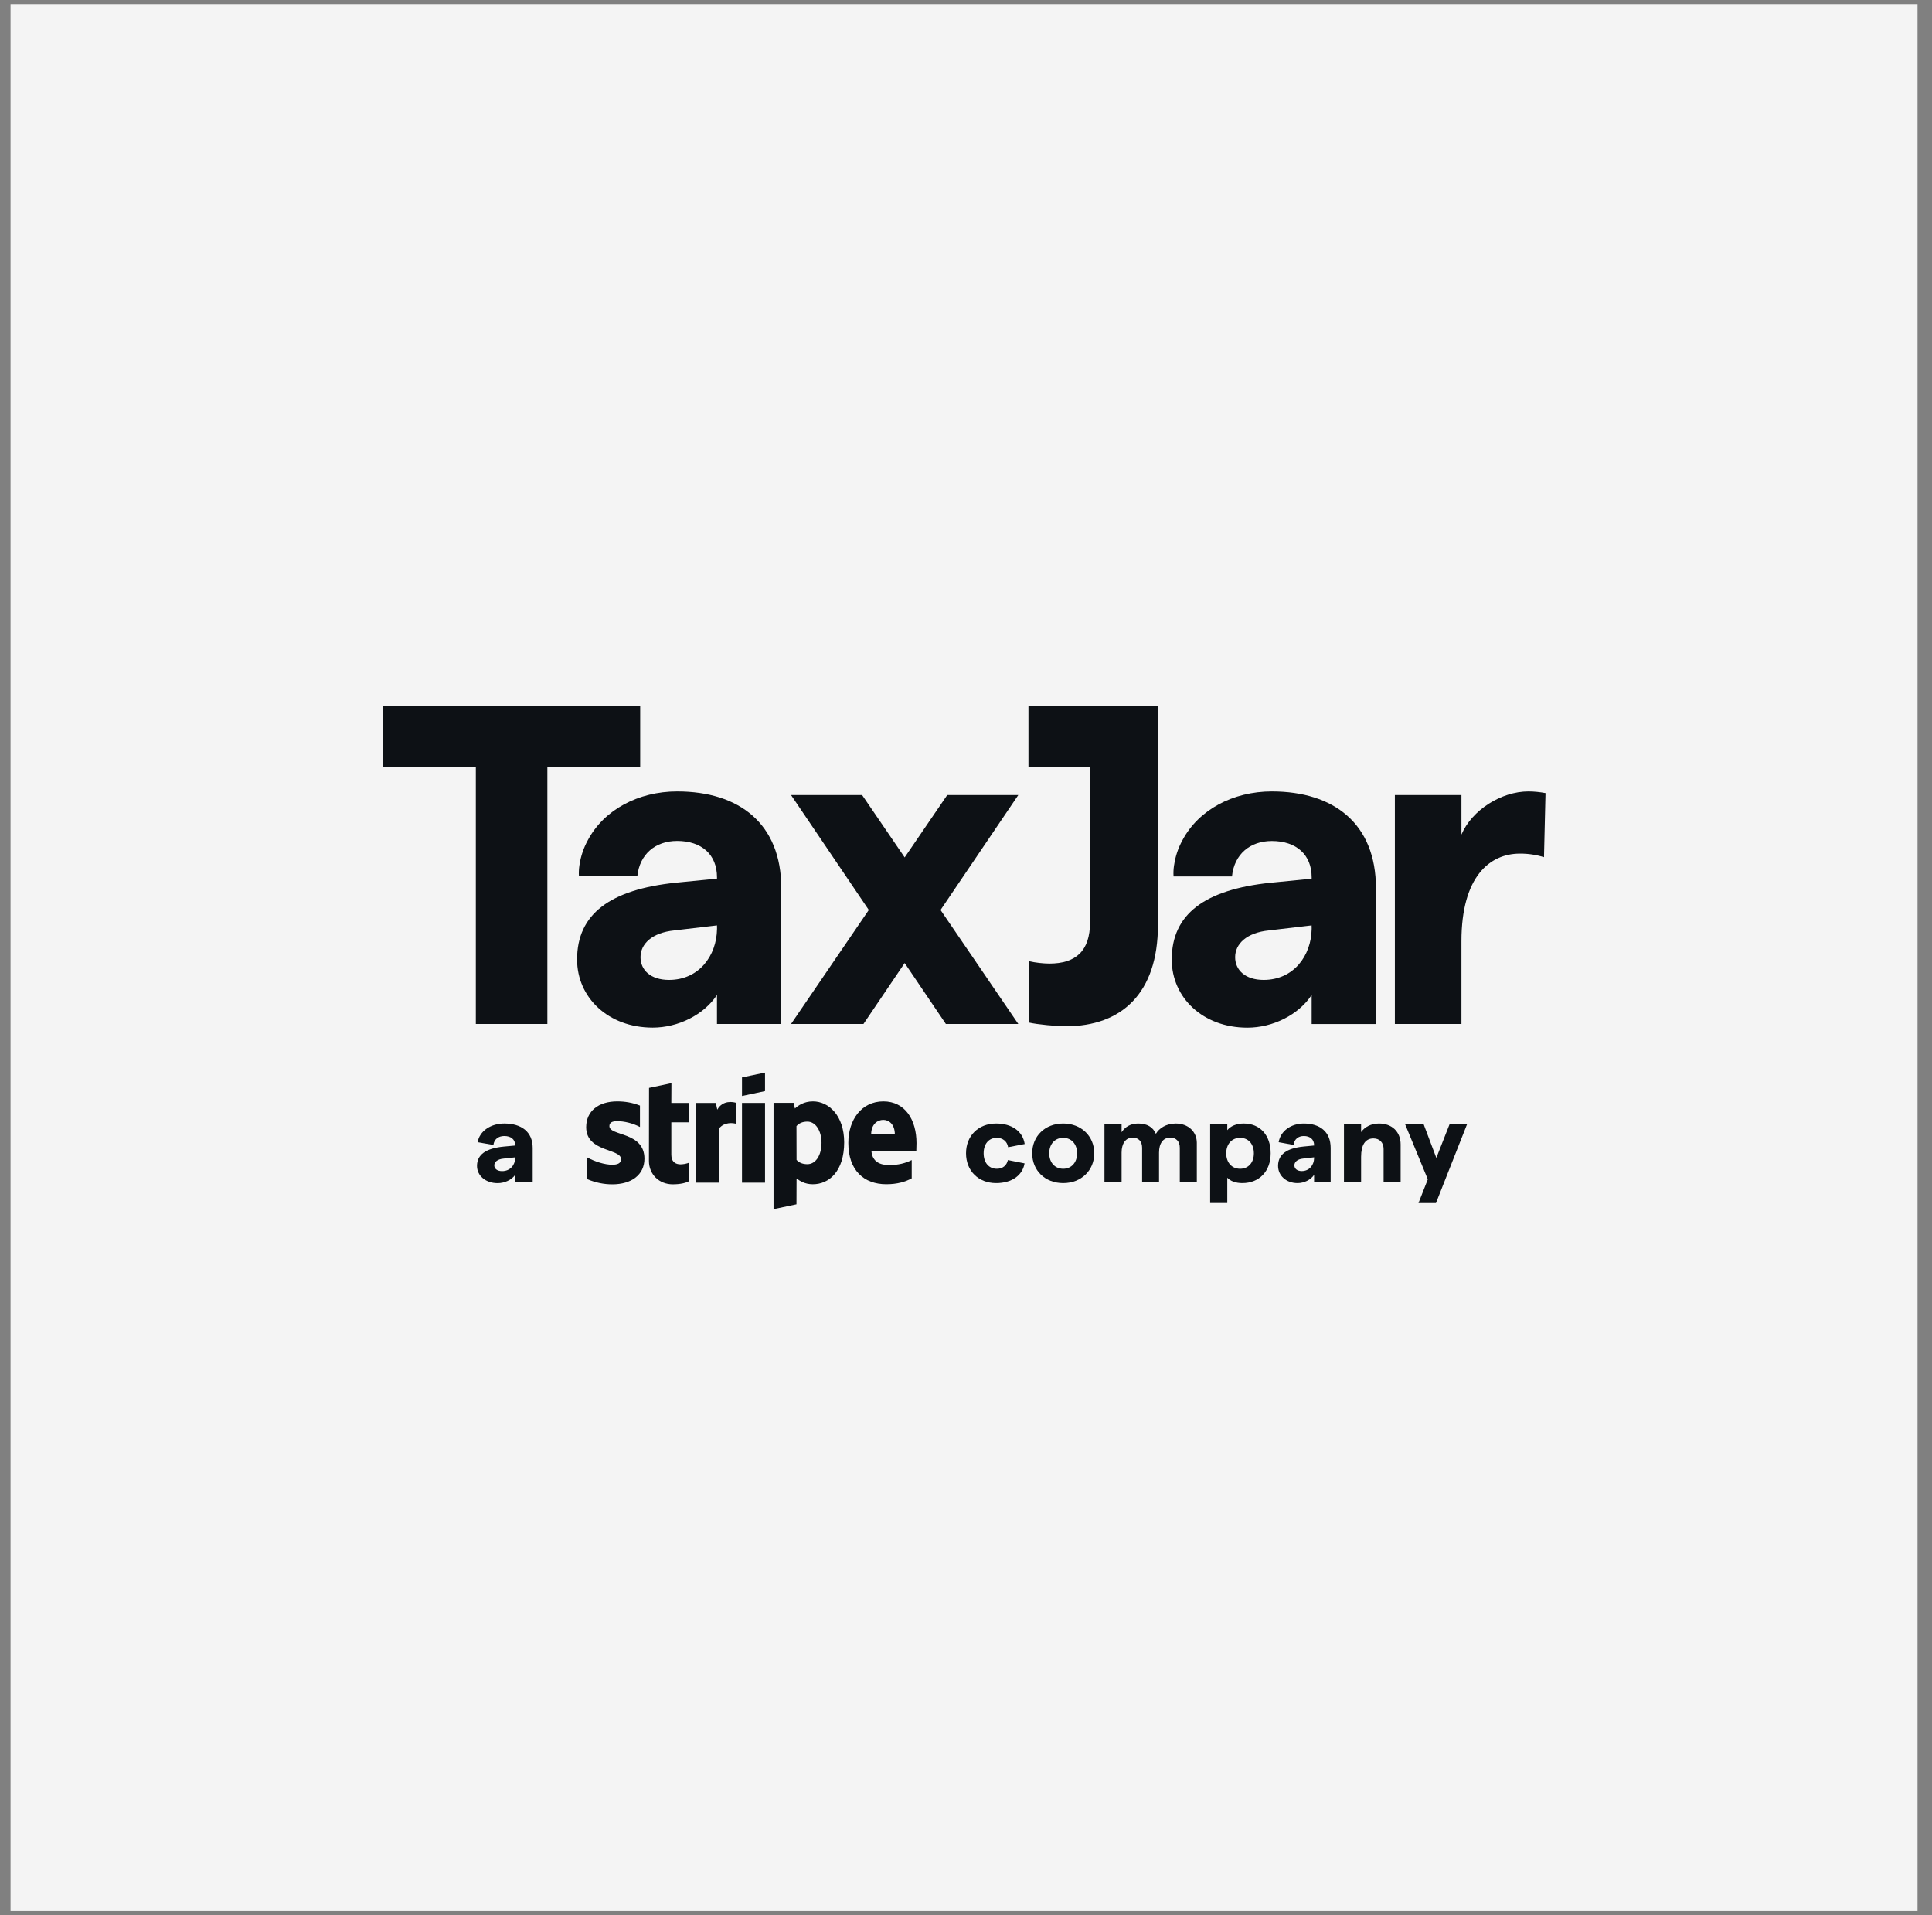
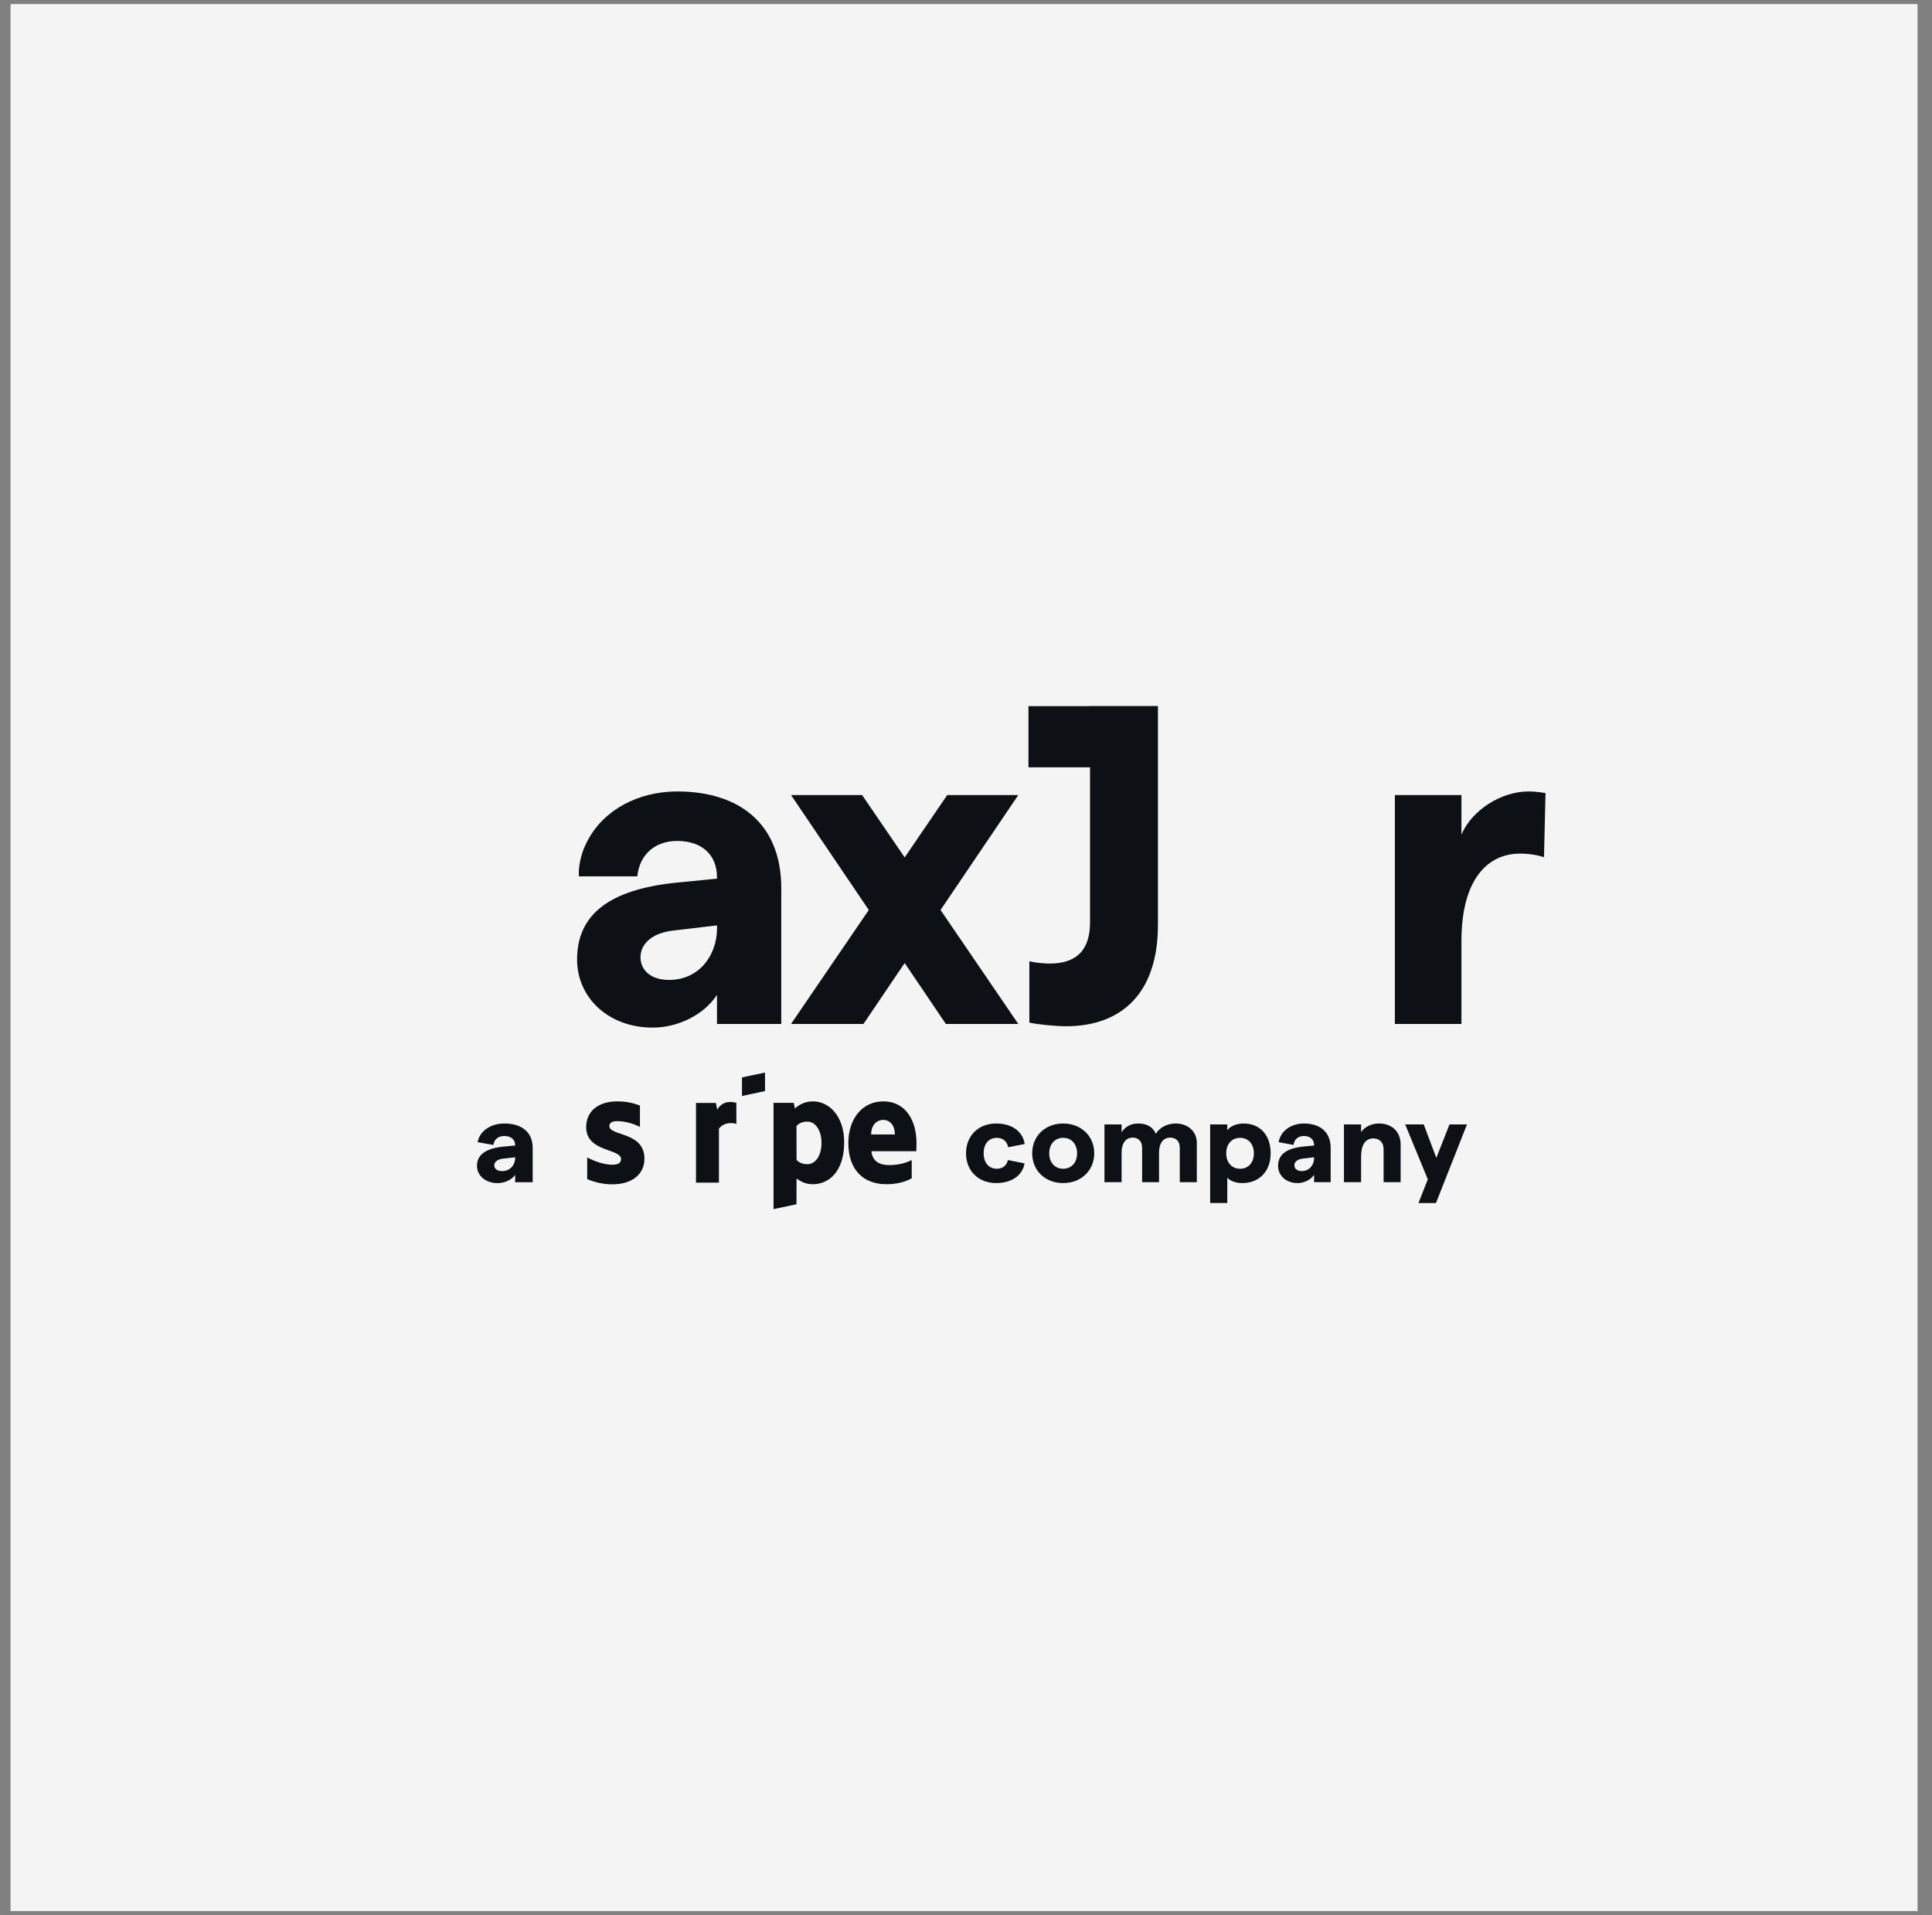
<svg xmlns="http://www.w3.org/2000/svg" width="114" height="113" viewBox="0 0 114 113" fill="none">
  <rect x="0" y="0" width="114" height="113" fill="#808080" stroke="none" />
  <rect x="0.622" y="0.241" width="112.524" height="112.524" fill="#F4F4F4" />
-   <path d="M37.775 41.661H22.574V45.279H28.077V60.42H32.298V45.279H37.775V41.661Z" fill="#0D1115" />
  <path d="M64.319 41.666H60.685V45.277H64.319V54.417C64.319 56.132 63.463 56.857 61.914 56.857C61.519 56.851 61.125 56.806 60.738 56.723V60.34C61.194 60.448 62.341 60.555 62.902 60.555C66.162 60.555 68.326 58.626 68.326 54.579V41.661H64.319V41.666Z" fill="#0D1115" />
  <path d="M39.958 46.7C37.659 46.7 35.632 47.79 34.687 49.575C34.437 50.027 34.27 50.521 34.194 51.032L34.188 51.068C34.156 51.281 34.147 51.496 34.16 51.711H37.605C37.739 50.398 38.674 49.621 39.956 49.621C41.4 49.621 42.307 50.425 42.307 51.764V51.845L39.875 52.086C35.998 52.488 34.051 53.935 34.051 56.615C34.051 58.866 35.895 60.635 38.513 60.635C40.008 60.635 41.531 59.885 42.306 58.705V60.42H46.1V52.408C46.103 48.602 43.618 46.7 39.958 46.7ZM42.309 54.713V54.819C42.283 56.401 41.241 57.821 39.477 57.821C38.382 57.821 37.794 57.231 37.794 56.481C37.794 55.704 38.462 55.032 39.798 54.9L42.306 54.605L42.309 54.713Z" fill="#0D1115" />
-   <path d="M75.046 46.7C72.746 46.7 70.72 47.79 69.774 49.575C69.523 50.027 69.357 50.521 69.282 51.032L69.274 51.072C69.242 51.284 69.233 51.5 69.247 51.715H72.694C72.828 50.402 73.763 49.625 75.046 49.625C76.49 49.625 77.396 50.428 77.396 51.768V51.849L74.964 52.09C71.088 52.491 69.14 53.938 69.14 56.618C69.14 58.869 70.984 60.638 73.602 60.638C75.098 60.638 76.62 59.887 77.396 58.708V60.423H81.189V52.407C81.19 48.602 78.705 46.7 75.046 46.7ZM77.396 54.712V54.819C77.37 56.4 76.328 57.821 74.564 57.821C73.469 57.821 72.881 57.23 72.881 56.48C72.881 55.703 73.549 55.032 74.885 54.9L77.393 54.605L77.396 54.712Z" fill="#0D1115" />
  <path d="M90.187 46.7C88.585 46.7 86.848 47.799 86.234 49.246V46.914H82.306V60.419H86.234V55.54C86.234 51.708 87.916 50.369 89.68 50.369C90.163 50.365 90.644 50.436 91.105 50.579L91.195 46.798C90.862 46.735 90.525 46.702 90.187 46.7Z" fill="#0D1115" />
  <path fill-rule="evenodd" clip-rule="evenodd" d="M54.079 67.451C54.079 66.074 53.407 64.988 52.124 64.988C50.836 64.988 50.056 66.074 50.056 67.44C50.056 69.059 50.977 69.876 52.297 69.876C52.942 69.876 53.429 69.731 53.797 69.527V68.451C53.429 68.634 53.007 68.747 52.471 68.747C51.946 68.747 51.48 68.564 51.42 67.93H54.068C54.068 67.86 54.079 67.58 54.079 67.451ZM51.404 66.94C51.404 66.333 51.778 66.08 52.119 66.08C52.449 66.08 52.801 66.333 52.801 66.94H51.404Z" fill="#0D1115" />
  <path fill-rule="evenodd" clip-rule="evenodd" d="M47.966 64.988C47.436 64.988 47.095 65.236 46.905 65.408L46.835 65.074H45.644V71.345L46.997 71.06L47.002 69.538C47.197 69.678 47.484 69.877 47.961 69.877C48.93 69.877 49.812 69.103 49.812 67.398C49.807 65.838 48.914 64.988 47.966 64.988ZM47.641 68.694C47.322 68.694 47.132 68.581 47.002 68.441L46.997 66.446C47.138 66.29 47.333 66.182 47.641 66.182C48.134 66.182 48.475 66.731 48.475 67.435C48.475 68.156 48.139 68.694 47.641 68.694Z" fill="#0D1115" />
  <path fill-rule="evenodd" clip-rule="evenodd" d="M43.782 64.67L45.141 64.38V63.288L43.782 63.573V64.67Z" fill="#0D1115" />
-   <path d="M45.141 65.079H43.782V69.784H45.141V65.079Z" fill="#0D1115" />
  <path fill-rule="evenodd" clip-rule="evenodd" d="M42.324 65.477L42.238 65.079H41.068V69.784H42.422V66.596C42.741 66.181 43.283 66.257 43.45 66.316V65.079C43.277 65.014 42.644 64.896 42.324 65.477Z" fill="#0D1115" />
-   <path fill-rule="evenodd" clip-rule="evenodd" d="M39.618 63.912L38.297 64.192L38.291 68.499C38.291 69.295 38.892 69.881 39.694 69.881C40.138 69.881 40.462 69.8 40.641 69.704V68.612C40.468 68.682 39.612 68.929 39.612 68.133V66.224H40.641V65.079H39.612L39.618 63.912Z" fill="#0D1115" />
  <path fill-rule="evenodd" clip-rule="evenodd" d="M35.958 66.445C35.958 66.236 36.131 66.155 36.418 66.155C36.83 66.155 37.349 66.279 37.761 66.499V65.236C37.312 65.058 36.868 64.988 36.418 64.988C35.319 64.988 34.588 65.558 34.588 66.51C34.588 67.994 36.646 67.758 36.646 68.397C36.646 68.645 36.429 68.726 36.126 68.726C35.676 68.726 35.103 68.543 34.648 68.295V69.575C35.151 69.79 35.66 69.882 36.126 69.882C37.252 69.882 38.026 69.328 38.026 68.365C38.021 66.763 35.958 67.048 35.958 66.445Z" fill="#0D1115" />
  <path d="M55.892 46.913L53.381 50.593L50.87 46.913H46.676L51.264 53.695L46.676 60.42H50.95L53.381 56.825L55.812 60.42H60.086L55.498 53.695L60.086 46.913H55.892Z" fill="#0D1115" />
  <path d="M29.756 66.294C28.969 66.294 28.299 66.727 28.183 67.397L29.115 67.559C29.151 67.228 29.406 67.031 29.756 67.031C30.149 67.031 30.397 67.234 30.397 67.573V67.593L29.734 67.654C28.678 67.755 28.146 68.121 28.146 68.797C28.146 69.366 28.649 69.812 29.363 69.812C29.77 69.812 30.186 69.623 30.397 69.325V69.758H31.431V67.735C31.431 66.774 30.754 66.294 29.756 66.294ZM29.625 69.102C29.326 69.102 29.166 68.953 29.166 68.763C29.166 68.567 29.348 68.398 29.712 68.364L30.397 68.29V68.317V68.337V68.344C30.39 68.743 30.105 69.102 29.625 69.102Z" fill="#0D1115" />
  <path d="M58.777 69.809C59.692 69.809 60.332 69.363 60.456 68.646L59.472 68.45C59.403 68.761 59.176 68.964 58.818 68.964C58.35 68.964 58.041 68.606 58.041 68.051C58.041 67.497 58.343 67.139 58.818 67.139C59.176 67.139 59.431 67.355 59.485 67.693L60.463 67.504C60.352 66.754 59.706 66.294 58.777 66.294C57.731 66.294 57.002 67.017 57.002 68.051C57.002 69.085 57.731 69.809 58.777 69.809Z" fill="#0D1115" />
  <path d="M62.736 69.809C63.796 69.809 64.567 69.065 64.567 68.051C64.567 67.037 63.796 66.294 62.736 66.294C61.663 66.294 60.906 67.037 60.906 68.051C60.906 69.065 61.663 69.809 62.736 69.809ZM62.736 68.964C62.241 68.964 61.911 68.592 61.911 68.051C61.911 67.51 62.241 67.139 62.736 67.139C63.225 67.139 63.555 67.51 63.555 68.051C63.555 68.592 63.225 68.964 62.736 68.964Z" fill="#0D1115" />
  <path d="M66.181 69.755V68.011C66.181 67.47 66.422 67.126 66.835 67.126C67.186 67.126 67.392 67.355 67.392 67.727V69.755H68.39V68.011C68.39 67.463 68.631 67.126 69.051 67.126C69.409 67.126 69.615 67.355 69.615 67.727V69.755H70.62V67.436C70.62 66.787 70.124 66.294 69.374 66.294C68.81 66.294 68.39 66.578 68.204 66.902C68.032 66.51 67.695 66.294 67.159 66.294C66.698 66.294 66.381 66.503 66.181 66.808V66.348H65.17V69.755H66.181Z" fill="#0D1115" />
  <path d="M72.417 70.985V69.491C72.603 69.694 72.926 69.809 73.305 69.809C74.296 69.809 74.977 69.12 74.977 68.052C74.977 66.983 74.351 66.294 73.387 66.294C72.947 66.294 72.61 66.45 72.417 66.686V66.348H71.406V70.985H72.417ZM73.174 68.964C72.686 68.964 72.355 68.599 72.355 68.052C72.355 67.504 72.686 67.139 73.174 67.139C73.663 67.139 73.986 67.504 73.986 68.052C73.986 68.599 73.663 68.964 73.174 68.964Z" fill="#0D1115" />
  <path d="M76.934 66.294C76.191 66.294 75.558 66.726 75.448 67.396L76.329 67.558C76.363 67.227 76.604 67.031 76.934 67.031C77.306 67.031 77.54 67.234 77.54 67.572V67.592L76.914 67.653C75.916 67.754 75.414 68.119 75.414 68.795C75.414 69.363 75.888 69.809 76.563 69.809C76.948 69.809 77.34 69.62 77.54 69.322V69.755H78.517V67.734C78.517 66.774 77.877 66.294 76.934 66.294ZM76.81 69.099C76.528 69.099 76.377 68.95 76.377 68.761C76.377 68.565 76.549 68.396 76.893 68.362L77.54 68.288V68.315V68.335V68.342C77.533 68.741 77.265 69.099 76.81 69.099Z" fill="#0D1115" />
  <path d="M80.313 69.755V68.261C80.313 67.558 80.561 67.173 81.042 67.173C81.407 67.173 81.641 67.423 81.641 67.795V69.755H82.646V67.531C82.646 66.781 82.136 66.294 81.373 66.294C80.898 66.294 80.519 66.503 80.313 66.801V66.348H79.302V69.755H80.313Z" fill="#0D1115" />
  <path d="M84.752 68.322L84.008 66.348H82.915L84.249 69.587L83.699 70.986H84.731L86.561 66.348H85.529L84.752 68.322Z" fill="#0D1115" />
</svg>